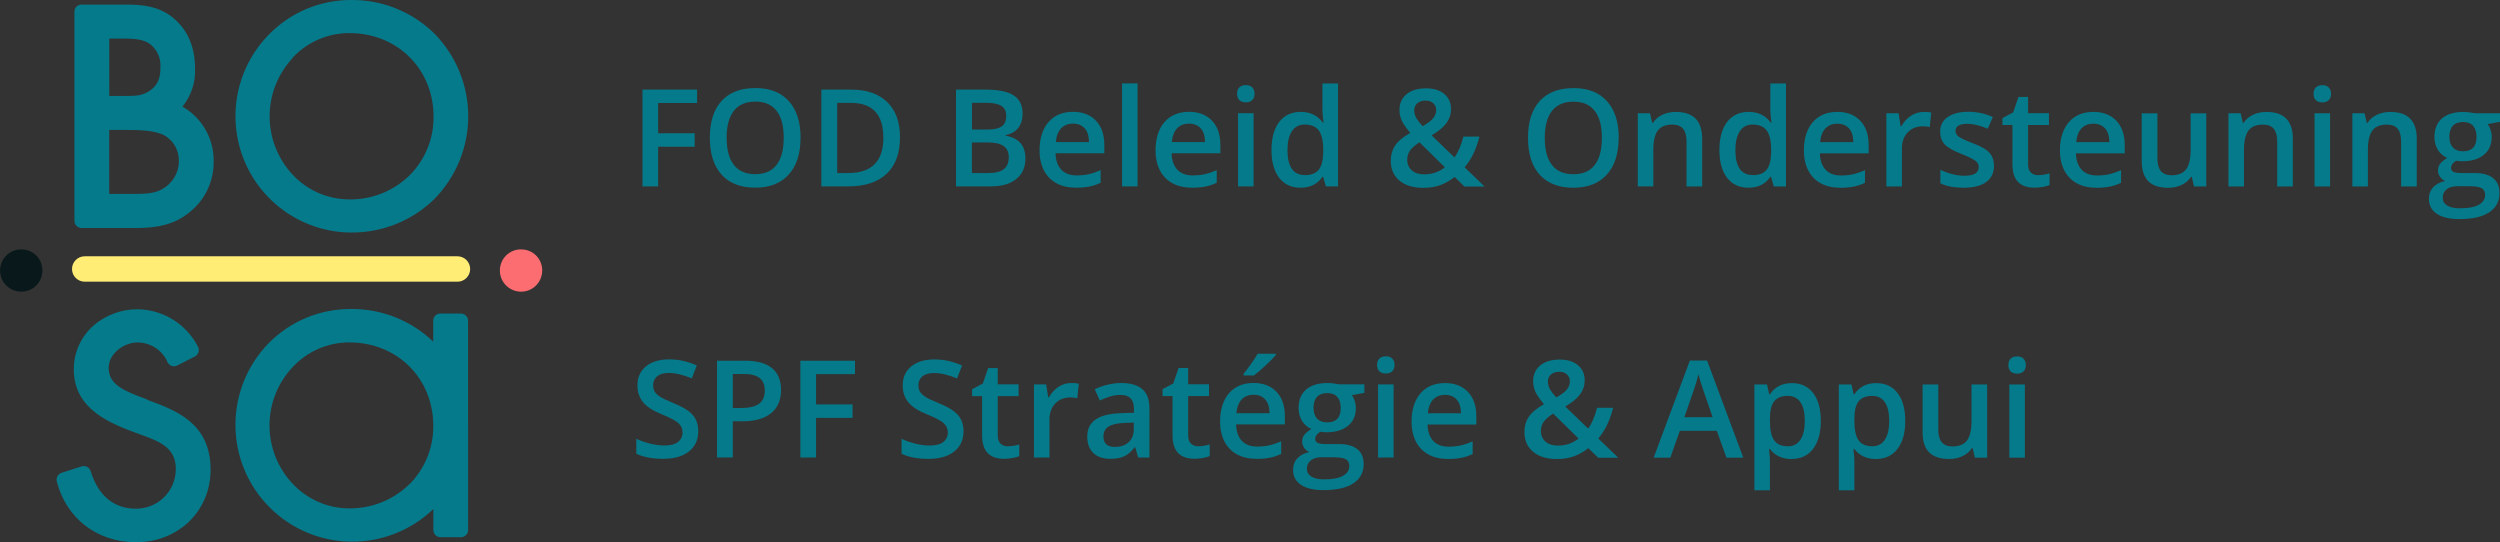
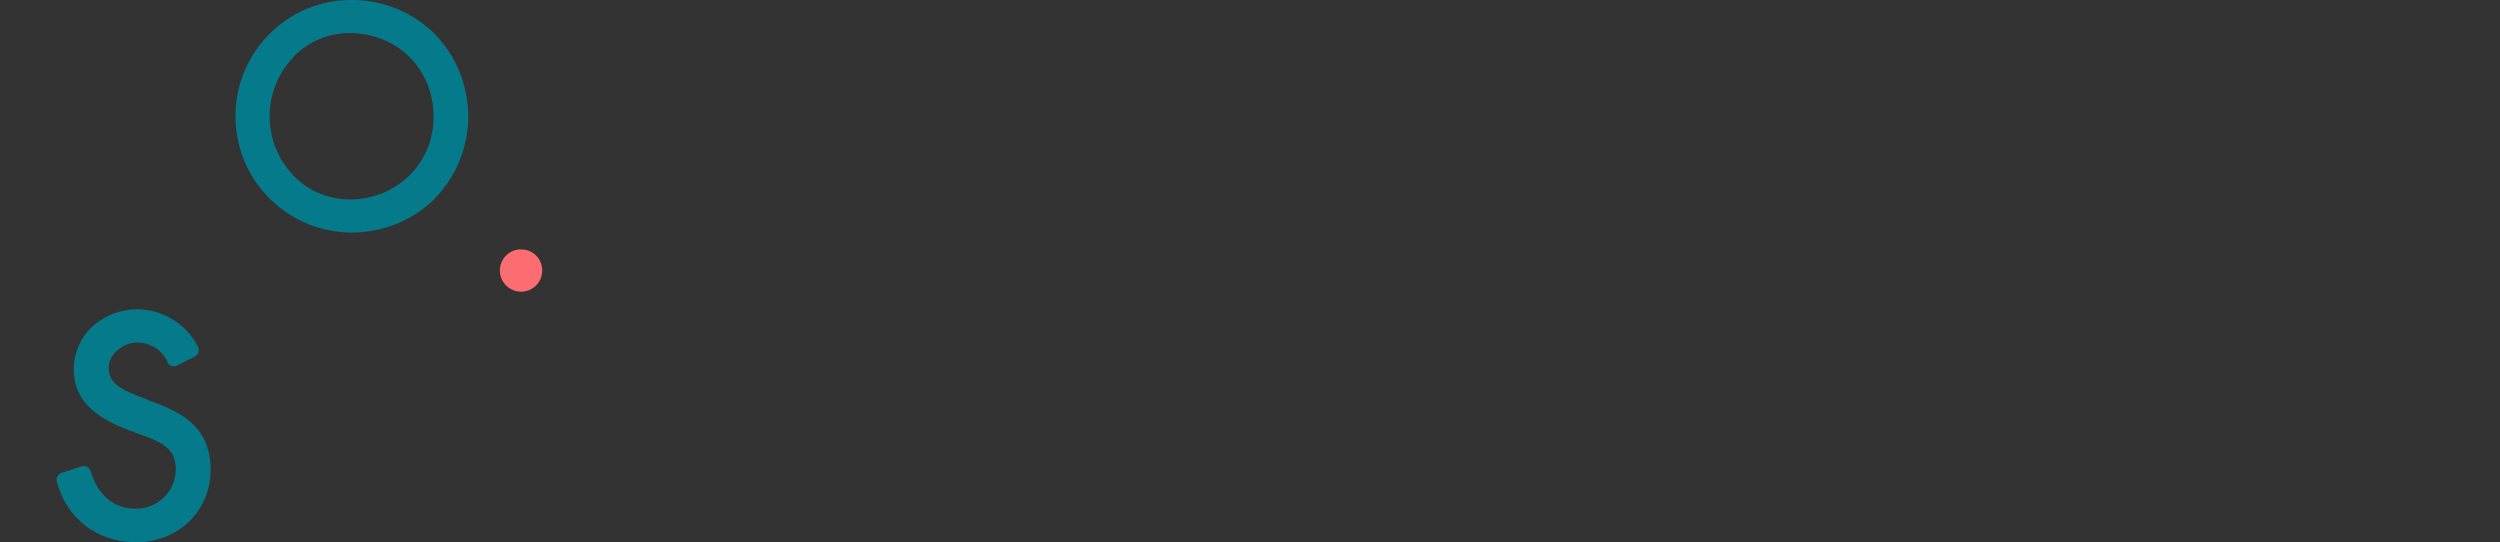
<svg xmlns="http://www.w3.org/2000/svg" viewBox="0 0 442.67 96">
  <rect x="0" y="0" width="442.67" height="96" fill="#333333" stroke="none" />
  <defs>
    <style>.d{fill:#ffed75;}.e{fill:#fc6d71;}.f{fill:#09181b;}.g{fill:#057a8b;}</style>
  </defs>
  <g id="a" />
  <g id="b">
    <g id="c">
-       <path class="g" d="M116.54,33h-2.78V15.87h9.67v2.37h-6.89v5.36h6.46v2.38h-6.46v7.03Zm25.21-8.59c0,2.79-.7,4.96-2.1,6.5-1.39,1.55-3.36,2.32-5.92,2.32s-4.57-.77-5.96-2.3c-1.38-1.54-2.08-3.72-2.08-6.55s.7-5,2.09-6.52c1.4-1.52,3.39-2.27,5.98-2.27s4.52,.77,5.91,2.31c1.39,1.54,2.09,3.71,2.09,6.5Zm-13.08,0c0,2.11,.43,3.71,1.28,4.8,.85,1.09,2.11,1.63,3.78,1.63s2.92-.54,3.76-1.62c.85-1.08,1.28-2.68,1.28-4.82s-.42-3.7-1.27-4.78c-.84-1.09-2.09-1.63-3.75-1.63s-2.95,.54-3.81,1.63c-.85,1.09-1.28,2.68-1.28,4.78Zm30.69-.14c0,2.83-.78,4.99-2.35,6.49-1.57,1.49-3.83,2.24-6.79,2.24h-4.79V15.87h5.3c2.73,0,4.85,.73,6.36,2.2,1.52,1.47,2.27,3.54,2.27,6.2Zm-2.95,.09c0-4.1-1.92-6.15-5.75-6.15h-2.42v12.43h1.99c4.12,0,6.19-2.09,6.19-6.28Zm12.88-8.5h5.09c2.36,0,4.06,.34,5.11,1.03,1.06,.69,1.58,1.77,1.58,3.26,0,1-.26,1.83-.77,2.5-.52,.66-1.26,1.08-2.23,1.25v.12c1.2,.23,2.09,.68,2.65,1.35,.57,.66,.85,1.57,.85,2.71,0,1.54-.54,2.75-1.62,3.62-1.07,.87-2.56,1.3-4.48,1.3h-6.19V15.87Zm2.8,7.08h2.7c1.17,0,2.03-.18,2.57-.55,.54-.38,.81-1.01,.81-1.9,0-.8-.29-1.39-.88-1.75-.58-.36-1.5-.54-2.76-.54h-2.43v4.73Zm0,2.27v5.43h2.98c1.17,0,2.06-.22,2.65-.67,.6-.45,.9-1.16,.9-2.13,0-.89-.3-1.55-.91-1.98-.61-.43-1.54-.64-2.78-.64h-2.84Zm18.41,8.02c-2.02,0-3.59-.59-4.73-1.76-1.13-1.18-1.7-2.8-1.7-4.86s.53-3.78,1.58-4.99c1.05-1.21,2.5-1.82,4.35-1.82,1.71,0,3.06,.52,4.05,1.56,.99,1.04,1.49,2.47,1.49,4.29v1.49h-8.64c.04,1.26,.38,2.23,1.02,2.91,.64,.67,1.54,1.01,2.71,1.01,.77,0,1.48-.07,2.13-.21,.66-.15,1.38-.39,2.13-.73v2.24c-.67,.32-1.35,.55-2.04,.68-.69,.13-1.47,.2-2.36,.2Zm-.5-11.34c-.88,0-1.58,.28-2.11,.83-.52,.55-.84,1.36-.94,2.43h5.88c-.02-1.07-.27-1.88-.77-2.43-.5-.55-1.19-.83-2.06-.83Zm11.43,11.11h-2.75V14.77h2.75v18.23Zm9.61,.23c-2.01,0-3.59-.59-4.73-1.76-1.13-1.18-1.7-2.8-1.7-4.86s.53-3.78,1.58-4.99c1.05-1.21,2.5-1.82,4.35-1.82,1.71,0,3.06,.52,4.06,1.56,.99,1.04,1.49,2.47,1.49,4.29v1.49h-8.64c.04,1.26,.38,2.23,1.02,2.91,.64,.67,1.54,1.01,2.71,1.01,.77,0,1.48-.07,2.13-.21,.66-.15,1.38-.39,2.13-.73v2.24c-.67,.32-1.35,.55-2.04,.68-.69,.13-1.47,.2-2.36,.2Zm-.5-11.34c-.88,0-1.58,.28-2.11,.83-.52,.55-.84,1.36-.94,2.43h5.88c-.01-1.07-.27-1.88-.77-2.43-.5-.55-1.19-.83-2.06-.83Zm11.43,11.11h-2.75v-12.96h2.75v12.96Zm-2.92-16.39c0-.49,.13-.87,.4-1.14,.27-.27,.66-.4,1.16-.4s.86,.13,1.12,.4c.27,.27,.41,.64,.41,1.14s-.14,.84-.41,1.11c-.27,.27-.64,.4-1.12,.4s-.89-.13-1.16-.4c-.27-.27-.4-.64-.4-1.11Zm11.24,16.63c-1.62,0-2.88-.59-3.79-1.76-.91-1.17-1.36-2.82-1.36-4.93s.46-3.78,1.37-4.96c.92-1.19,2.2-1.78,3.82-1.78s3,.63,3.89,1.89h.14c-.13-.93-.2-1.66-.2-2.2v-4.72h2.77v18.23h-2.16l-.48-1.7h-.13c-.88,1.29-2.18,1.93-3.88,1.93Zm.74-2.23c1.13,0,1.96-.32,2.47-.95,.52-.64,.78-1.68,.8-3.11v-.39c0-1.63-.27-2.79-.8-3.48-.53-.69-1.36-1.03-2.5-1.03-.97,0-1.71,.39-2.24,1.18-.52,.78-.79,1.9-.79,3.35s.25,2.54,.76,3.29c.51,.75,1.27,1.12,2.29,1.12Zm19.39-11.45c0,.49,.13,.96,.39,1.39,.27,.44,.63,.9,1.1,1.39,.88-.5,1.5-.96,1.85-1.39,.36-.44,.54-.93,.54-1.46,0-.51-.17-.91-.52-1.22-.34-.3-.79-.46-1.35-.46-.62,0-1.11,.16-1.48,.48-.36,.31-.54,.73-.54,1.27Zm1.75,11.31c1.43,0,2.65-.42,3.67-1.25l-4.49-4.42c-.83,.53-1.4,1.03-1.71,1.5-.31,.46-.47,.99-.47,1.58,0,.77,.27,1.39,.81,1.88,.55,.48,1.28,.71,2.19,.71Zm-5.91-2.4c0-1.02,.25-1.91,.75-2.67,.5-.77,1.4-1.52,2.71-2.27-.74-.87-1.25-1.6-1.52-2.19-.27-.6-.4-1.22-.4-1.86,0-1.19,.42-2.12,1.27-2.81,.85-.69,1.99-1.03,3.42-1.03s2.47,.34,3.26,1.01c.79,.66,1.18,1.56,1.18,2.7,0,.89-.27,1.7-.8,2.43-.52,.73-1.4,1.45-2.64,2.18l4.05,3.91c.63-.84,1.16-2.06,1.58-3.68h2.84c-.55,2.22-1.42,4.03-2.62,5.43l3.53,3.41h-3.55l-1.75-1.7c-.8,.64-1.65,1.12-2.55,1.45-.9,.32-1.89,.48-2.99,.48-1.8,0-3.21-.43-4.23-1.28-1.02-.85-1.54-2.02-1.54-3.49Zm40.35-4.05c0,2.79-.7,4.96-2.1,6.5-1.39,1.55-3.36,2.32-5.92,2.32s-4.57-.77-5.96-2.3c-1.38-1.54-2.07-3.72-2.07-6.55s.7-5,2.09-6.52c1.4-1.52,3.39-2.27,5.98-2.27s4.52,.77,5.91,2.31c1.39,1.54,2.09,3.71,2.09,6.5Zm-13.08,0c0,2.11,.43,3.71,1.28,4.8,.85,1.09,2.11,1.63,3.79,1.63s2.92-.54,3.76-1.62c.85-1.08,1.28-2.68,1.28-4.82s-.42-3.7-1.27-4.78c-.84-1.09-2.09-1.63-3.75-1.63s-2.95,.54-3.81,1.63c-.85,1.09-1.28,2.68-1.28,4.78Zm27.87,8.59h-2.77v-7.97c0-1-.2-1.75-.61-2.24-.4-.49-1.04-.74-1.91-.74-1.16,0-2.02,.34-2.55,1.03s-.81,1.84-.81,3.46v6.46h-2.75v-12.96h2.16l.39,1.7h.14c.39-.62,.95-1.09,1.66-1.43,.72-.34,1.52-.5,2.39-.5,3.11,0,4.66,1.58,4.66,4.75v8.45Zm8.2,.23c-1.62,0-2.88-.59-3.79-1.76-.91-1.17-1.36-2.82-1.36-4.93s.46-3.78,1.37-4.96c.92-1.19,2.2-1.78,3.82-1.78s3,.63,3.89,1.89h.14c-.13-.93-.2-1.66-.2-2.2v-4.72h2.77v18.23h-2.16l-.48-1.7h-.13c-.88,1.29-2.18,1.93-3.88,1.93Zm.74-2.23c1.13,0,1.96-.32,2.47-.95,.52-.64,.78-1.68,.8-3.11v-.39c0-1.63-.27-2.79-.8-3.48s-1.36-1.03-2.5-1.03c-.97,0-1.71,.39-2.24,1.18-.52,.78-.79,1.9-.79,3.35s.25,2.54,.76,3.29c.51,.75,1.27,1.12,2.29,1.12Zm15.5,2.23c-2.02,0-3.59-.59-4.73-1.76-1.13-1.18-1.7-2.8-1.7-4.86s.53-3.78,1.58-4.99c1.05-1.21,2.5-1.82,4.35-1.82,1.71,0,3.06,.52,4.05,1.56,.99,1.04,1.49,2.47,1.49,4.29v1.49h-8.64c.04,1.26,.38,2.23,1.02,2.91,.64,.67,1.54,1.01,2.71,1.01,.77,0,1.48-.07,2.13-.21,.66-.15,1.38-.39,2.13-.73v2.24c-.67,.32-1.35,.55-2.04,.68-.69,.13-1.47,.2-2.36,.2Zm-.5-11.34c-.88,0-1.58,.28-2.11,.83-.52,.55-.84,1.36-.94,2.43h5.88c-.02-1.07-.27-1.88-.77-2.43-.5-.55-1.19-.83-2.06-.83Zm15.25-2.09c.55,0,1.01,.04,1.37,.12l-.27,2.57c-.39-.09-.8-.14-1.22-.14-1.1,0-2,.36-2.68,1.08-.68,.72-1.02,1.65-1.02,2.8v6.77h-2.75v-12.96h2.16l.36,2.29h.14c.43-.77,.99-1.39,1.68-1.84,.7-.45,1.44-.68,2.24-.68Zm12.49,9.5c0,1.27-.46,2.24-1.38,2.92-.92,.67-2.24,1.01-3.96,1.01s-3.11-.26-4.16-.79v-2.38c1.52,.7,2.94,1.05,4.25,1.05,1.7,0,2.54-.51,2.54-1.54,0-.33-.09-.6-.28-.82-.19-.22-.5-.45-.93-.68-.43-.23-1.03-.5-1.79-.8-1.49-.58-2.5-1.16-3.04-1.73-.52-.58-.79-1.33-.79-2.25,0-1.11,.45-1.97,1.34-2.58,.9-.62,2.12-.93,3.66-.93s2.96,.31,4.32,.93l-.89,2.07c-1.4-.58-2.57-.87-3.53-.87-1.45,0-2.18,.41-2.18,1.24,0,.41,.19,.75,.56,1.03,.38,.28,1.21,.67,2.48,1.16,1.07,.41,1.85,.79,2.33,1.14,.48,.34,.84,.74,1.08,1.2,.23,.45,.35,.98,.35,1.61Zm7.82,1.7c.67,0,1.34-.11,2.02-.32v2.07c-.3,.13-.7,.24-1.18,.33-.48,.09-.97,.14-1.49,.14-2.61,0-3.91-1.38-3.91-4.12v-6.98h-1.77v-1.22l1.9-1.01,.94-2.74h1.7v2.88h3.69v2.09h-3.69v6.94c0,.66,.16,1.16,.49,1.48,.34,.31,.77,.47,1.31,.47Zm10.28,2.23c-2.02,0-3.59-.59-4.73-1.76-1.13-1.18-1.7-2.8-1.7-4.86s.53-3.78,1.58-4.99c1.05-1.21,2.5-1.82,4.35-1.82,1.71,0,3.06,.52,4.05,1.56,.99,1.04,1.49,2.47,1.49,4.29v1.49h-8.64c.04,1.26,.38,2.23,1.02,2.91,.64,.67,1.54,1.01,2.71,1.01,.77,0,1.48-.07,2.13-.21,.66-.15,1.38-.39,2.13-.73v2.24c-.67,.32-1.35,.55-2.04,.68-.69,.13-1.47,.2-2.36,.2Zm-.5-11.34c-.88,0-1.58,.28-2.11,.83-.52,.55-.84,1.36-.94,2.43h5.88c-.02-1.07-.27-1.88-.77-2.43-.5-.55-1.19-.83-2.06-.83Zm17.81,11.11l-.39-1.7h-.14c-.38,.6-.93,1.07-1.64,1.42-.7,.34-1.51,.52-2.41,.52-1.57,0-2.74-.39-3.52-1.17-.77-.78-1.16-1.96-1.16-3.55v-8.47h2.78v7.99c0,.99,.2,1.74,.61,2.24,.41,.49,1.04,.74,1.91,.74,1.16,0,2-.34,2.54-1.03,.55-.7,.82-1.86,.82-3.48v-6.46h2.77v12.96h-2.17Zm17.5,0h-2.77v-7.97c0-1-.2-1.75-.61-2.24-.4-.49-1.04-.74-1.91-.74-1.16,0-2.02,.34-2.55,1.03s-.81,1.84-.81,3.46v6.46h-2.75v-12.96h2.16l.39,1.7h.14c.39-.62,.95-1.09,1.66-1.43,.72-.34,1.52-.5,2.39-.5,3.11,0,4.66,1.58,4.66,4.75v8.45Zm6.59,0h-2.75v-12.96h2.75v12.96Zm-2.92-16.39c0-.49,.13-.87,.4-1.14,.27-.27,.66-.4,1.16-.4s.86,.13,1.12,.4c.27,.27,.41,.64,.41,1.14s-.14,.84-.41,1.11c-.27,.27-.64,.4-1.12,.4s-.89-.13-1.16-.4c-.27-.27-.4-.64-.4-1.11Zm18.27,16.39h-2.77v-7.97c0-1-.2-1.75-.61-2.24-.4-.49-1.04-.74-1.91-.74-1.16,0-2.02,.34-2.55,1.03s-.81,1.84-.81,3.46v6.46h-2.75v-12.96h2.16l.39,1.7h.14c.39-.62,.95-1.09,1.66-1.43,.72-.34,1.52-.5,2.39-.5,3.11,0,4.66,1.58,4.66,4.75v8.45Zm14.78-12.96v1.51l-2.21,.41c.2,.27,.37,.61,.5,1.01,.13,.4,.2,.82,.2,1.27,0,1.34-.46,2.39-1.38,3.15-.92,.77-2.19,1.15-3.81,1.15-.41,0-.79-.03-1.12-.09-.59,.37-.89,.8-.89,1.29,0,.3,.14,.52,.41,.67,.28,.15,.79,.22,1.54,.22h2.26c1.43,0,2.52,.3,3.26,.91,.74,.61,1.11,1.49,1.11,2.64,0,1.47-.61,2.6-1.82,3.4-1.21,.8-2.96,1.2-5.25,1.2-1.77,0-3.11-.31-4.04-.94s-1.39-1.52-1.39-2.67c0-.8,.25-1.47,.75-2.02,.51-.54,1.21-.91,2.12-1.12-.37-.16-.67-.41-.91-.75-.23-.35-.35-.72-.35-1.1,0-.48,.14-.89,.41-1.23s.68-.67,1.22-1c-.67-.29-1.22-.76-1.64-1.41-.41-.66-.62-1.42-.62-2.3,0-1.41,.44-2.5,1.32-3.27,.89-.77,2.16-1.16,3.8-1.16,.37,0,.75,.03,1.15,.08,.41,.05,.71,.1,.91,.15h4.49Zm-10.18,14.98c0,.59,.27,1.05,.8,1.37,.54,.32,1.29,.48,2.26,.48,1.5,0,2.62-.21,3.35-.64,.73-.43,1.1-1,1.1-1.71,0-.56-.2-.96-.61-1.21-.4-.23-1.14-.35-2.24-.35h-2.09c-.79,0-1.42,.18-1.89,.55-.46,.38-.69,.88-.69,1.51Zm1.18-10.78c0,.81,.21,1.44,.62,1.88,.42,.44,1.02,.66,1.8,.66,1.59,0,2.39-.85,2.39-2.55,0-.84-.2-1.49-.6-1.95-.39-.46-.99-.69-1.79-.69s-1.4,.23-1.82,.68c-.41,.45-.61,1.11-.61,1.98ZM123.64,76.35c0,1.52-.55,2.72-1.65,3.59-1.1,.87-2.62,1.3-4.56,1.3s-3.52-.3-4.76-.9v-2.65c.78,.37,1.61,.66,2.48,.87,.88,.21,1.7,.32,2.46,.32,1.11,0,1.93-.21,2.45-.63,.53-.42,.8-.99,.8-1.7,0-.64-.24-1.18-.73-1.63-.49-.44-1.49-.97-3-1.58-1.56-.63-2.66-1.35-3.3-2.17-.64-.81-.96-1.79-.96-2.93,0-1.43,.51-2.56,1.52-3.38,1.01-.82,2.38-1.23,4.09-1.23s3.27,.36,4.9,1.08l-.89,2.29c-1.52-.64-2.88-.96-4.08-.96-.91,0-1.59,.2-2.06,.6-.47,.39-.7,.91-.7,1.56,0,.44,.09,.83,.28,1.15,.19,.31,.5,.61,.93,.89,.43,.28,1.2,.65,2.32,1.11,1.26,.52,2.18,1.01,2.76,1.46,.59,.45,1.02,.97,1.29,1.54,.27,.57,.41,1.24,.41,2.02Zm14.66-7.3c0,1.79-.59,3.16-1.76,4.11-1.17,.95-2.84,1.43-5,1.43h-1.78v6.41h-2.8v-17.13h4.93c2.14,0,3.74,.44,4.8,1.31,1.07,.88,1.61,2.16,1.61,3.87Zm-8.54,3.19h1.49c1.44,0,2.49-.25,3.16-.75s1.01-1.28,1.01-2.34c0-.99-.3-1.72-.9-2.2-.6-.49-1.54-.73-2.81-.73h-1.95v6.02Zm14.74,8.77h-2.78v-17.13h9.67v2.37h-6.89v5.36h6.46v2.38h-6.46v7.03Zm26.11-4.65c0,1.52-.55,2.72-1.65,3.59-1.1,.87-2.62,1.3-4.56,1.3s-3.52-.3-4.76-.9v-2.65c.78,.37,1.61,.66,2.48,.87,.88,.21,1.7,.32,2.46,.32,1.11,0,1.93-.21,2.45-.63,.53-.42,.8-.99,.8-1.7,0-.64-.24-1.18-.73-1.63-.48-.44-1.48-.97-3-1.58-1.56-.63-2.66-1.35-3.3-2.17-.64-.81-.96-1.79-.96-2.93,0-1.43,.51-2.56,1.52-3.38,1.02-.82,2.38-1.23,4.09-1.23s3.27,.36,4.9,1.08l-.89,2.29c-1.52-.64-2.88-.96-4.08-.96-.91,0-1.59,.2-2.06,.6-.47,.39-.7,.91-.7,1.56,0,.44,.09,.83,.28,1.15,.19,.31,.5,.61,.93,.89,.43,.28,1.2,.65,2.32,1.11,1.26,.52,2.18,1.01,2.76,1.46,.59,.45,1.02,.97,1.29,1.54,.27,.57,.41,1.24,.41,2.02Zm7.85,2.66c.67,0,1.34-.11,2.02-.32v2.07c-.31,.13-.7,.24-1.18,.33-.48,.09-.97,.14-1.49,.14-2.61,0-3.91-1.38-3.91-4.12v-6.98h-1.77v-1.22l1.9-1.01,.94-2.74h1.7v2.88h3.69v2.09h-3.69v6.94c0,.67,.16,1.16,.49,1.48,.34,.31,.77,.47,1.31,.47Zm11.19-11.2c.56,0,1.01,.04,1.37,.12l-.27,2.57c-.39-.09-.8-.14-1.22-.14-1.1,0-2,.36-2.68,1.08-.68,.72-1.02,1.65-1.02,2.8v6.77h-2.75v-12.96h2.16l.36,2.28h.14c.43-.77,.99-1.39,1.68-1.84,.69-.45,1.44-.68,2.24-.68Zm11.9,13.19l-.55-1.81h-.09c-.62,.79-1.25,1.33-1.89,1.62-.63,.28-1.45,.42-2.44,.42-1.27,0-2.27-.34-2.99-1.03-.71-.69-1.07-1.66-1.07-2.92,0-1.34,.5-2.34,1.49-3.02,.99-.68,2.5-1.05,4.54-1.11l2.24-.07v-.69c0-.83-.2-1.45-.59-1.85-.38-.41-.98-.62-1.79-.62-.66,0-1.3,.1-1.91,.29-.61,.19-1.2,.43-1.76,.69l-.89-1.97c.7-.37,1.47-.64,2.31-.83,.84-.2,1.62-.29,2.37-.29,1.65,0,2.89,.36,3.73,1.08,.84,.72,1.27,1.85,1.27,3.39v8.73h-1.97Zm-4.1-1.88c1,0,1.8-.28,2.4-.83,.61-.56,.91-1.35,.91-2.35v-1.13l-1.66,.07c-1.3,.05-2.24,.26-2.84,.66-.59,.38-.88,.97-.88,1.77,0,.58,.17,1.03,.51,1.35,.34,.31,.86,.47,1.55,.47Zm14.74-.12c.67,0,1.34-.11,2.01-.32v2.07c-.31,.13-.7,.24-1.18,.33-.48,.09-.97,.14-1.49,.14-2.61,0-3.91-1.38-3.91-4.12v-6.98h-1.77v-1.22l1.9-1.01,.94-2.74h1.7v2.88h3.69v2.09h-3.69v6.94c0,.67,.16,1.16,.49,1.48,.34,.31,.77,.47,1.31,.47Zm10.28,2.23c-2.02,0-3.59-.59-4.73-1.76-1.13-1.18-1.7-2.8-1.7-4.86s.53-3.78,1.58-4.99c1.05-1.21,2.5-1.82,4.35-1.82,1.71,0,3.06,.52,4.05,1.56,.99,1.04,1.49,2.47,1.49,4.29v1.49h-8.64c.04,1.26,.38,2.23,1.02,2.91,.64,.67,1.54,1.01,2.71,1.01,.77,0,1.48-.07,2.13-.21,.66-.15,1.38-.39,2.13-.73v2.24c-.67,.32-1.35,.55-2.04,.68-.69,.13-1.47,.2-2.36,.2Zm-.5-11.34c-.88,0-1.58,.28-2.11,.83-.52,.55-.84,1.36-.94,2.43h5.88c-.02-1.07-.27-1.88-.77-2.43-.5-.56-1.19-.83-2.06-.83Zm-1.76-3.43v-.29c.45-.55,.9-1.16,1.37-1.83,.48-.67,.85-1.25,1.12-1.72h3.2v.25c-.41,.48-1.02,1.09-1.83,1.85-.8,.75-1.48,1.33-2.04,1.75h-1.83Zm21.38,1.58v1.51l-2.21,.41c.2,.27,.37,.61,.5,1.01,.13,.4,.2,.82,.2,1.26,0,1.34-.46,2.39-1.38,3.15-.92,.76-2.19,1.15-3.81,1.15-.41,0-.79-.03-1.12-.09-.59,.37-.89,.8-.89,1.29,0,.3,.14,.52,.41,.67,.28,.15,.79,.22,1.54,.22h2.26c1.43,0,2.52,.31,3.26,.91,.74,.61,1.11,1.49,1.11,2.64,0,1.47-.61,2.6-1.82,3.4s-2.96,1.2-5.25,1.2c-1.77,0-3.11-.31-4.04-.94s-1.39-1.52-1.39-2.67c0-.8,.25-1.47,.75-2.01,.51-.54,1.21-.91,2.12-1.12-.37-.16-.67-.41-.91-.75-.23-.35-.35-.72-.35-1.1,0-.48,.14-.89,.41-1.23,.27-.34,.68-.67,1.22-1-.67-.29-1.22-.76-1.64-1.41-.41-.66-.62-1.42-.62-2.3,0-1.41,.44-2.5,1.32-3.27,.89-.77,2.16-1.16,3.8-1.16,.37,0,.75,.03,1.15,.08,.41,.05,.71,.1,.91,.15h4.49Zm-10.18,14.98c0,.59,.27,1.05,.8,1.37,.54,.32,1.29,.48,2.26,.48,1.5,0,2.62-.21,3.35-.64,.73-.43,1.1-1,1.1-1.71,0-.56-.2-.97-.61-1.21-.4-.24-1.14-.35-2.24-.35h-2.09c-.79,0-1.42,.18-1.89,.55-.46,.38-.69,.88-.69,1.51Zm1.18-10.78c0,.81,.21,1.44,.62,1.88,.42,.44,1.02,.66,1.8,.66,1.59,0,2.39-.85,2.39-2.56,0-.84-.2-1.49-.6-1.94-.39-.46-.99-.69-1.79-.69s-1.4,.23-1.82,.68c-.41,.45-.61,1.11-.61,1.98Zm14.17,8.77h-2.75v-12.96h2.75v12.96Zm-2.92-16.39c0-.49,.13-.87,.4-1.14,.27-.27,.66-.4,1.16-.4s.86,.13,1.12,.4c.27,.26,.41,.64,.41,1.14s-.14,.84-.41,1.11c-.27,.26-.64,.4-1.12,.4s-.89-.13-1.16-.4c-.27-.27-.4-.65-.4-1.11Zm12.53,16.63c-2.02,0-3.59-.59-4.73-1.76-1.13-1.18-1.7-2.8-1.7-4.86s.53-3.78,1.58-4.99,2.5-1.82,4.35-1.82c1.71,0,3.06,.52,4.05,1.56s1.49,2.47,1.49,4.29v1.49h-8.64c.04,1.26,.38,2.23,1.02,2.91,.64,.67,1.54,1.01,2.71,1.01,.77,0,1.48-.07,2.13-.21,.66-.15,1.38-.39,2.13-.73v2.24c-.67,.32-1.35,.55-2.04,.68-.69,.13-1.47,.2-2.36,.2Zm-.5-11.34c-.88,0-1.58,.28-2.11,.83-.52,.55-.84,1.36-.94,2.43h5.88c-.02-1.07-.27-1.88-.77-2.43-.5-.56-1.19-.83-2.06-.83Zm18.22-2.33c0,.49,.13,.96,.39,1.39,.27,.44,.63,.9,1.1,1.39,.88-.5,1.5-.96,1.85-1.39,.36-.44,.54-.93,.54-1.47,0-.51-.17-.91-.52-1.22-.34-.31-.79-.46-1.35-.46-.62,0-1.11,.16-1.48,.48-.36,.31-.54,.73-.54,1.27Zm1.75,11.31c1.43,0,2.65-.42,3.67-1.25l-4.49-4.42c-.83,.53-1.4,1.03-1.71,1.5-.31,.46-.47,.99-.47,1.58,0,.77,.27,1.39,.81,1.88,.55,.48,1.28,.71,2.19,.71Zm-5.91-2.4c0-1.02,.25-1.91,.75-2.67,.5-.77,1.4-1.52,2.71-2.27-.74-.87-1.25-1.6-1.52-2.19-.27-.6-.4-1.22-.4-1.86,0-1.19,.42-2.12,1.27-2.81,.85-.69,1.99-1.03,3.42-1.03s2.47,.34,3.26,1.01c.79,.66,1.18,1.56,1.18,2.69,0,.89-.27,1.7-.8,2.43-.52,.73-1.4,1.45-2.64,2.18l4.05,3.91c.63-.84,1.16-2.06,1.58-3.68h2.84c-.55,2.22-1.42,4.03-2.62,5.43l3.53,3.41h-3.55l-1.75-1.7c-.8,.64-1.65,1.12-2.55,1.45-.9,.32-1.89,.48-2.99,.48-1.8,0-3.21-.43-4.23-1.28-1.02-.85-1.54-2.02-1.54-3.49Zm35.77,4.54l-1.71-4.76h-6.55l-1.68,4.76h-2.95l6.41-17.2h3.05l6.41,17.2h-2.98Zm-2.45-7.17l-1.61-4.66c-.12-.31-.28-.81-.49-1.48-.2-.67-.34-1.17-.42-1.48-.21,.96-.52,2.01-.93,3.15l-1.55,4.47h4.99Zm13.97,7.41c-1.64,0-2.91-.59-3.82-1.77h-.16c.11,1.09,.16,1.76,.16,1.99v5.31h-2.75v-18.73h2.23c.06,.24,.19,.82,.39,1.73h.14c.86-1.31,2.15-1.97,3.87-1.97,1.62,0,2.88,.59,3.77,1.76,.91,1.17,1.36,2.82,1.36,4.93s-.46,3.77-1.38,4.96c-.91,1.19-2.18,1.78-3.8,1.78Zm-.67-11.18c-1.09,0-1.89,.32-2.4,.96-.5,.64-.75,1.66-.75,3.07v.41c0,1.58,.25,2.72,.75,3.43,.5,.7,1.32,1.05,2.45,1.05,.95,0,1.69-.39,2.2-1.17,.52-.78,.77-1.89,.77-3.34s-.26-2.55-.77-3.29c-.51-.75-1.26-1.12-2.25-1.12Zm15.62,11.18c-1.64,0-2.91-.59-3.82-1.77h-.16c.11,1.09,.16,1.76,.16,1.99v5.31h-2.75v-18.73h2.23c.06,.24,.19,.82,.39,1.73h.14c.86-1.31,2.15-1.97,3.87-1.97,1.62,0,2.88,.59,3.77,1.76,.91,1.17,1.36,2.82,1.36,4.93s-.46,3.77-1.38,4.96c-.91,1.19-2.18,1.78-3.8,1.78Zm-.67-11.18c-1.09,0-1.89,.32-2.4,.96-.5,.64-.75,1.66-.75,3.07v.41c0,1.58,.25,2.72,.75,3.43,.5,.7,1.32,1.05,2.45,1.05,.95,0,1.69-.39,2.2-1.17,.52-.78,.77-1.89,.77-3.34s-.26-2.55-.77-3.29c-.51-.75-1.26-1.12-2.25-1.12Zm18.19,10.94l-.39-1.7h-.14c-.38,.6-.93,1.07-1.64,1.42-.7,.34-1.51,.51-2.41,.51-1.57,0-2.74-.39-3.52-1.17-.77-.78-1.16-1.96-1.16-3.55v-8.47h2.78v7.99c0,.99,.2,1.74,.61,2.24,.41,.49,1.04,.74,1.91,.74,1.16,0,2-.34,2.54-1.03,.55-.7,.82-1.86,.82-3.48v-6.46h2.77v12.96h-2.17Zm8.85,0h-2.75v-12.96h2.75v12.96Zm-2.92-16.39c0-.49,.13-.87,.4-1.14,.27-.27,.66-.4,1.16-.4s.86,.13,1.12,.4c.27,.26,.41,.64,.41,1.14s-.14,.84-.41,1.11c-.27,.26-.64,.4-1.12,.4s-.89-.13-1.16-.4c-.27-.27-.4-.65-.4-1.11Z" />
-       <path class="g" d="M72.41,85.81c-2.83,2.74-6.63,4.25-10.57,4.21-1.89,0-3.75-.39-5.48-1.15-1.73-.76-3.28-1.86-4.57-3.24-2.61-2.79-4.07-6.47-4.07-10.3s1.45-7.51,4.07-10.3c1.28-1.39,2.84-2.5,4.58-3.26,1.74-.76,3.61-1.15,5.5-1.14,8.47,0,14.85,6.35,14.85,14.77,.02,1.93-.35,3.85-1.09,5.64-.74,1.79-1.82,3.41-3.19,4.77h-.03Zm10.47-10.6v-18.42c0-.34-.14-.66-.38-.9s-.57-.37-.9-.37h-3.62c-.34,0-.67,.13-.9,.37-.24,.24-.37,.57-.37,.9v3.71c-3.92-3.77-9.16-5.84-14.6-5.79-2.71,0-5.4,.52-7.9,1.57-2.5,1.05-4.77,2.58-6.67,4.52-3.78,3.89-5.88,9.11-5.85,14.54,.03,5.43,2.19,10.62,6.02,14.47,3.83,3.85,9.01,6.04,14.44,6.1,5.43,.06,10.66-2.01,14.58-5.77v3.71c0,.34,.13,.66,.37,.9,.24,.24,.57,.37,.9,.37h3.61c.34,0,.66-.13,.9-.37,.24-.24,.38-.57,.38-.9v-18.67" />
      <path class="g" d="M26.06,70.73c-4.22-1.54-6.82-2.64-6.82-5.6,0-2.53,2.72-4.49,5.07-4.49,1.13,0,2.24,.32,3.19,.93,.95,.61,1.7,1.49,2.15,2.53,.07,.16,.17,.3,.3,.42,.13,.12,.28,.21,.44,.27,.13,.05,.27,.07,.41,.07,.2,0,.4-.05,.58-.14l3.13-1.6c.29-.15,.52-.41,.62-.72,.11-.31,.09-.65-.05-.96-1-1.97-2.52-3.63-4.39-4.81-1.87-1.18-4.03-1.82-6.24-1.87-2.91-.03-5.73,1.01-7.92,2.91-1.1,.97-1.97,2.17-2.57,3.5-.6,1.34-.9,2.79-.89,4.25,0,7.21,6.75,9.68,11.68,11.48,3.74,1.3,6.38,2.5,6.38,6.1,.01,.93-.17,1.85-.52,2.72-.35,.86-.87,1.65-1.53,2.3-.66,.66-1.44,1.18-2.3,1.53-.86,.35-1.79,.53-2.72,.52-2.72,0-6.31-1.15-8.01-6.64-.05-.16-.13-.31-.24-.44-.11-.13-.24-.24-.39-.32-.18-.1-.38-.15-.59-.14-.13,0-.26,.02-.39,.06l-3.53,1.13c-.31,.1-.57,.31-.73,.6-.16,.28-.2,.62-.12,.93,1.65,6.53,7.15,10.76,14,10.76,7.54,0,13.23-5.53,13.23-12.84,0-8.3-6.22-10.55-11.24-12.38" />
      <path class="e" d="M92.25,44.15c-.74,0-1.47,.22-2.08,.63-.62,.41-1.1,1-1.38,1.68-.28,.69-.36,1.44-.21,2.17,.14,.73,.5,1.4,1.03,1.92,.52,.52,1.19,.88,1.92,1.03,.73,.14,1.48,.07,2.17-.21,.68-.28,1.27-.76,1.68-1.38,.41-.62,.63-1.34,.63-2.08,0-.49-.09-.98-.27-1.44-.19-.46-.46-.87-.81-1.22-.35-.35-.76-.63-1.22-.81-.46-.19-.95-.28-1.44-.27Z" />
-       <path class="d" d="M15,45.38H81c1.24,0,2.25,1.01,2.25,2.25h0c0,1.24-1.01,2.25-2.25,2.25H15c-1.24,0-2.25-1.01-2.25-2.25h0c0-1.24,1.01-2.25,2.25-2.25Z" />
-       <path class="f" d="M3.75,44.15c-.74,0-1.47,.22-2.08,.63-.62,.41-1.1,1-1.38,1.68-.28,.69-.36,1.44-.21,2.17,.14,.73,.5,1.4,1.03,1.92,.52,.52,1.19,.88,1.92,1.03,.73,.14,1.48,.07,2.17-.21,.69-.28,1.27-.76,1.68-1.38,.41-.62,.63-1.34,.63-2.08,0-.49-.09-.98-.27-1.44-.19-.46-.46-.87-.81-1.22-.35-.35-.76-.63-1.22-.81-.46-.19-.95-.28-1.44-.27Z" />
      <path class="g" d="M51.77,10.27c1.29-1.4,2.85-2.51,4.59-3.27,1.74-.76,3.62-1.15,5.52-1.14,8.48,0,14.89,6.36,14.89,14.8,.02,1.94-.35,3.86-1.09,5.65-.74,1.79-1.83,3.42-3.2,4.78-2.83,2.75-6.64,4.27-10.59,4.22-1.89,0-3.76-.39-5.5-1.14-1.73-.76-3.29-1.86-4.58-3.25-2.62-2.8-4.07-6.49-4.07-10.32s1.46-7.52,4.07-10.32h-.03Zm10.4,30.9c5.49,.05,10.78-2.07,14.71-5.9,3.86-3.91,6.03-9.18,6.03-14.68s-2.17-10.77-6.03-14.68C72.95,2.07,67.66-.06,62.16,0c-2.7,0-5.38,.53-7.87,1.57-2.49,1.04-4.75,2.58-6.64,4.51-2.85,2.88-4.79,6.54-5.57,10.52-.78,3.98-.37,8.1,1.18,11.85,1.55,3.75,4.17,6.95,7.54,9.22,3.36,2.26,7.32,3.48,11.38,3.51" />
-       <path class="g" d="M19.34,23.01h3.07c2.42,0,4.93,.07,6.65,.93,.82,.46,1.5,1.13,1.96,1.95,.46,.82,.69,1.75,.65,2.69,0,.95-.25,1.88-.72,2.7-.46,.83-1.13,1.52-1.93,2.02-1.43,.97-3.15,1.04-5.43,1.04h-4.25v-11.33Zm0-16.18h1.98c1.93,0,3.74,0,5.07,.84,.67,.47,1.21,1.11,1.56,1.84,.35,.74,.51,1.56,.46,2.37,0,2.07-.48,3.16-1.84,4.15-1.24,.89-2.43,.96-4.1,.96h-3.12V6.83Zm-4.92,33.54h9.83c5.3,0,7.74-1.45,9.59-3.02,1.29-1.09,2.31-2.45,3-3.98s1.03-3.2,.99-4.88c.02-1.95-.49-3.87-1.46-5.56s-2.38-3.09-4.07-4.05c1.53-1.87,2.33-4.24,2.24-6.66,0-3.77-1.22-6.75-3.64-8.85-2.66-2.36-5.86-2.56-8.66-2.56h-7.82c-.33,0-.65,.13-.88,.36-.23,.23-.36,.55-.36,.88V39.12c0,.33,.13,.64,.37,.88,.23,.23,.55,.36,.88,.37Z" />
    </g>
  </g>
</svg>